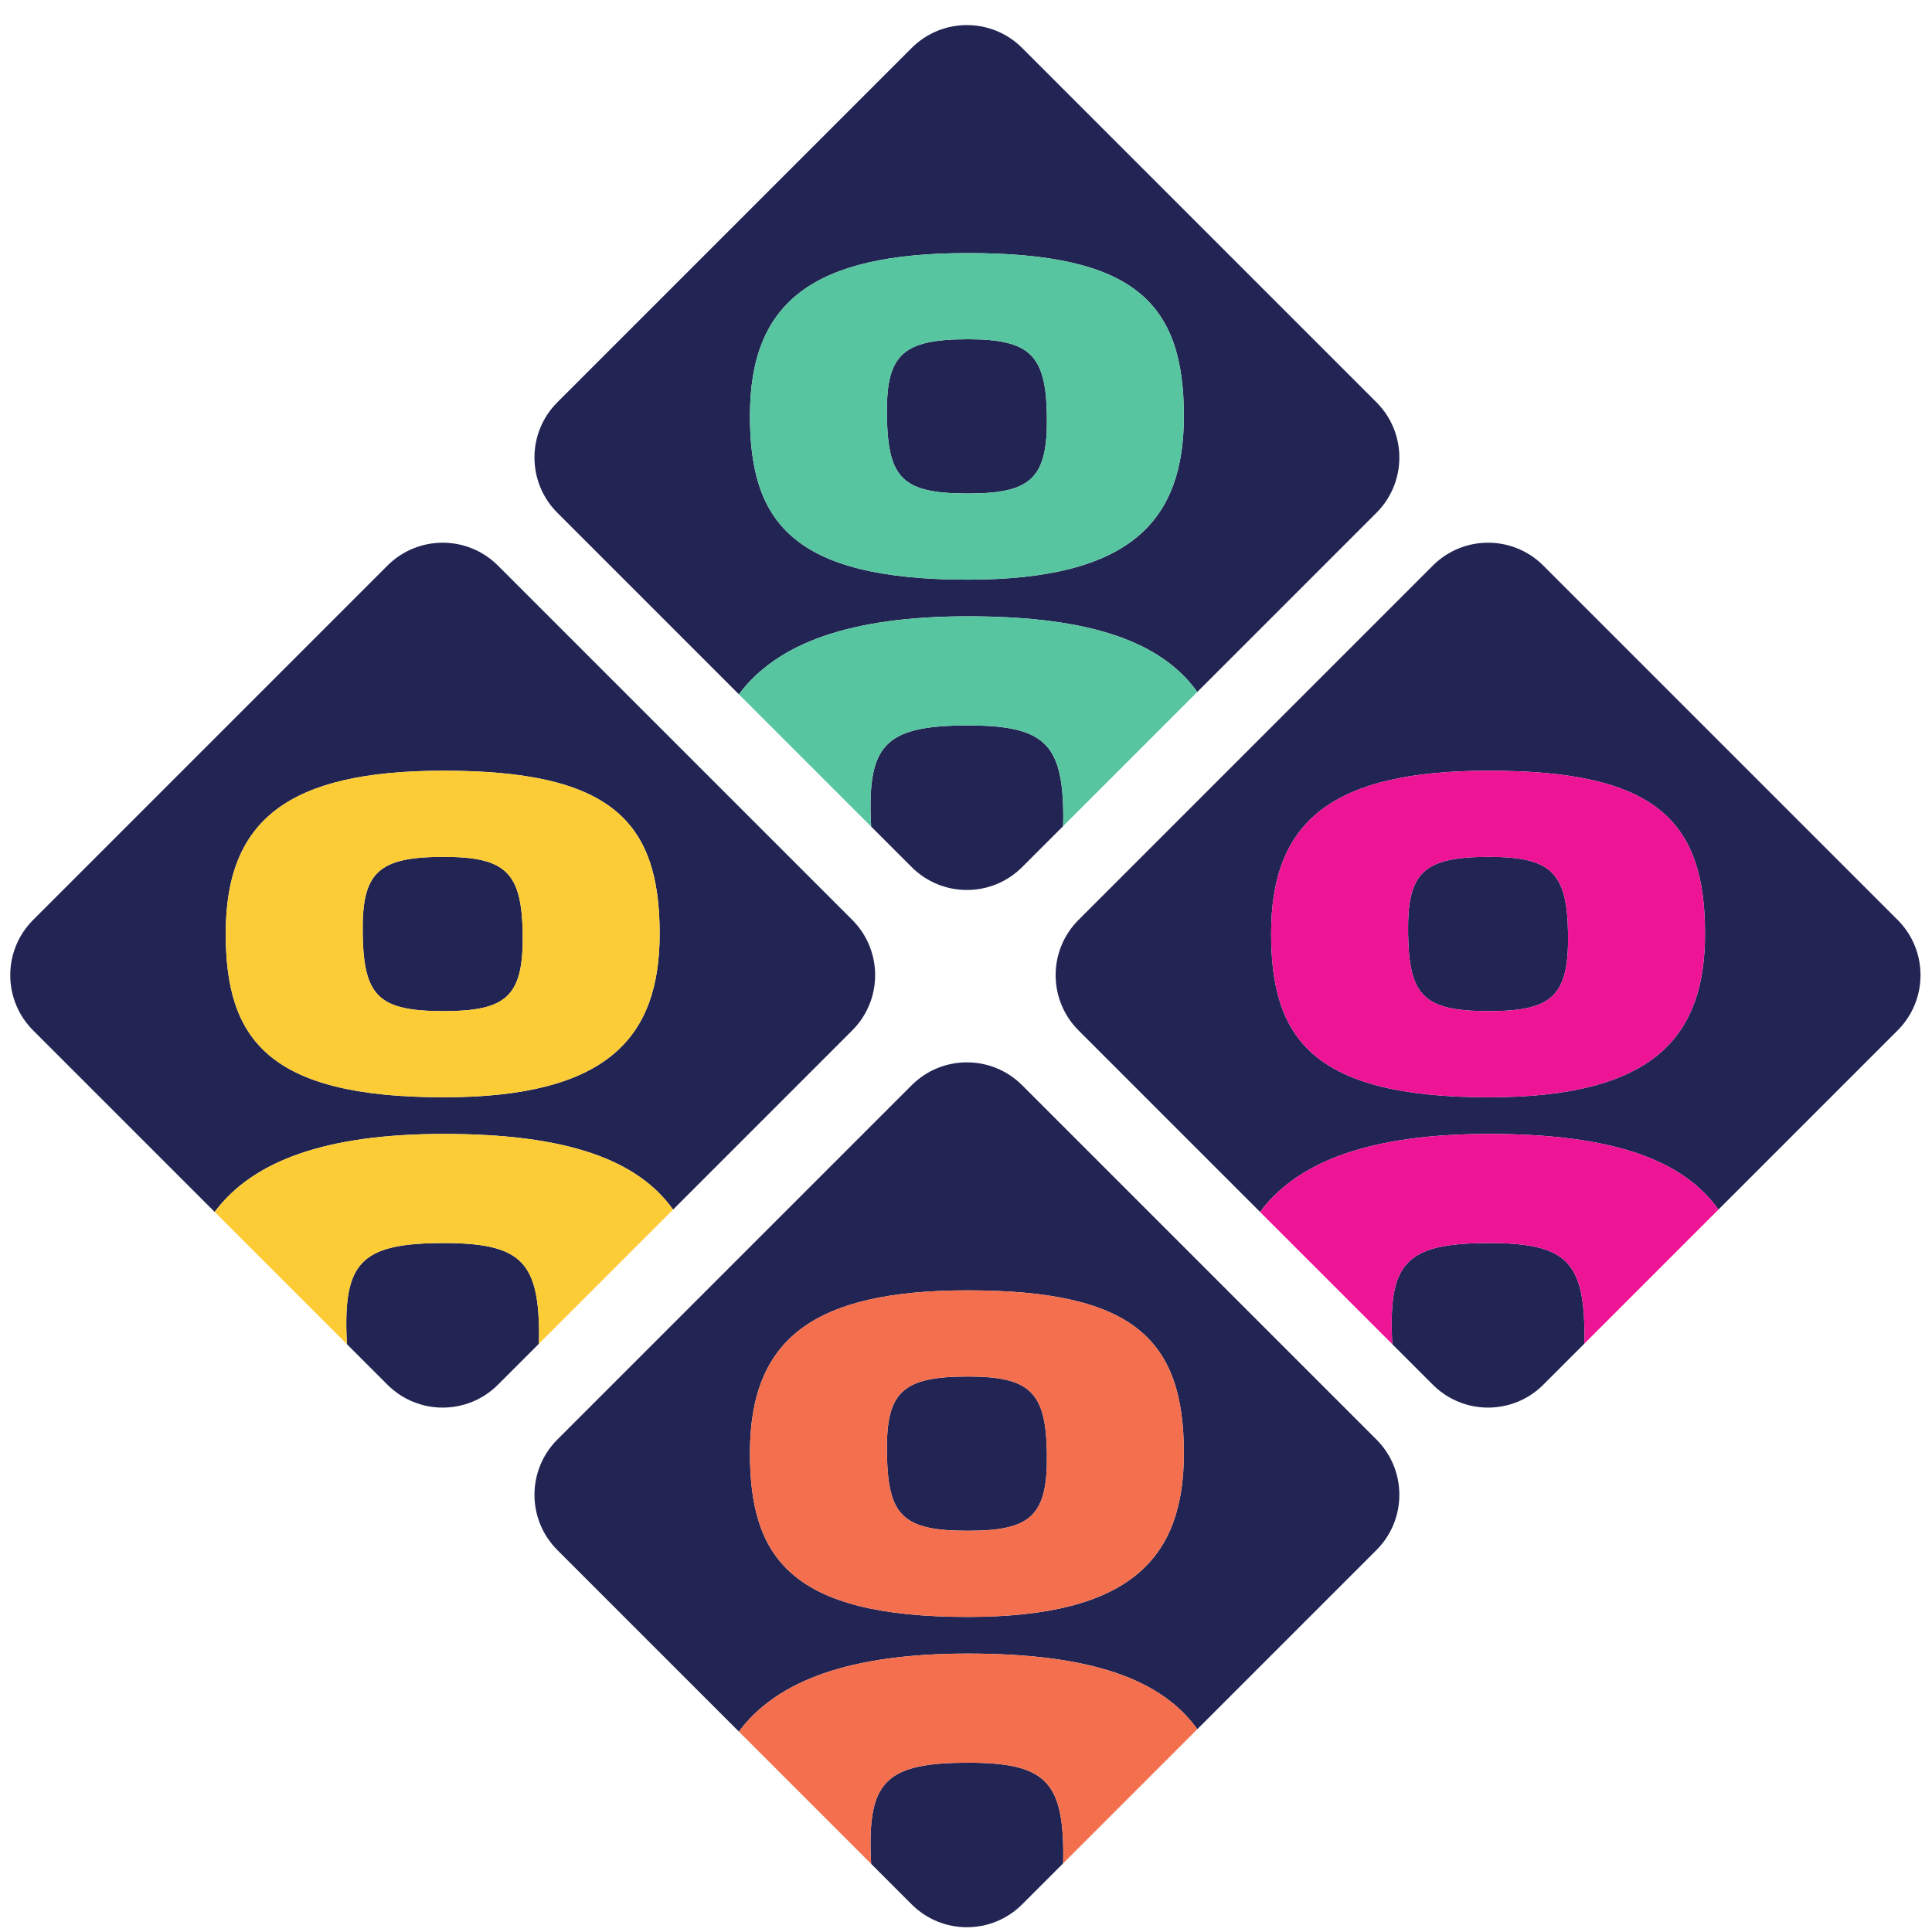
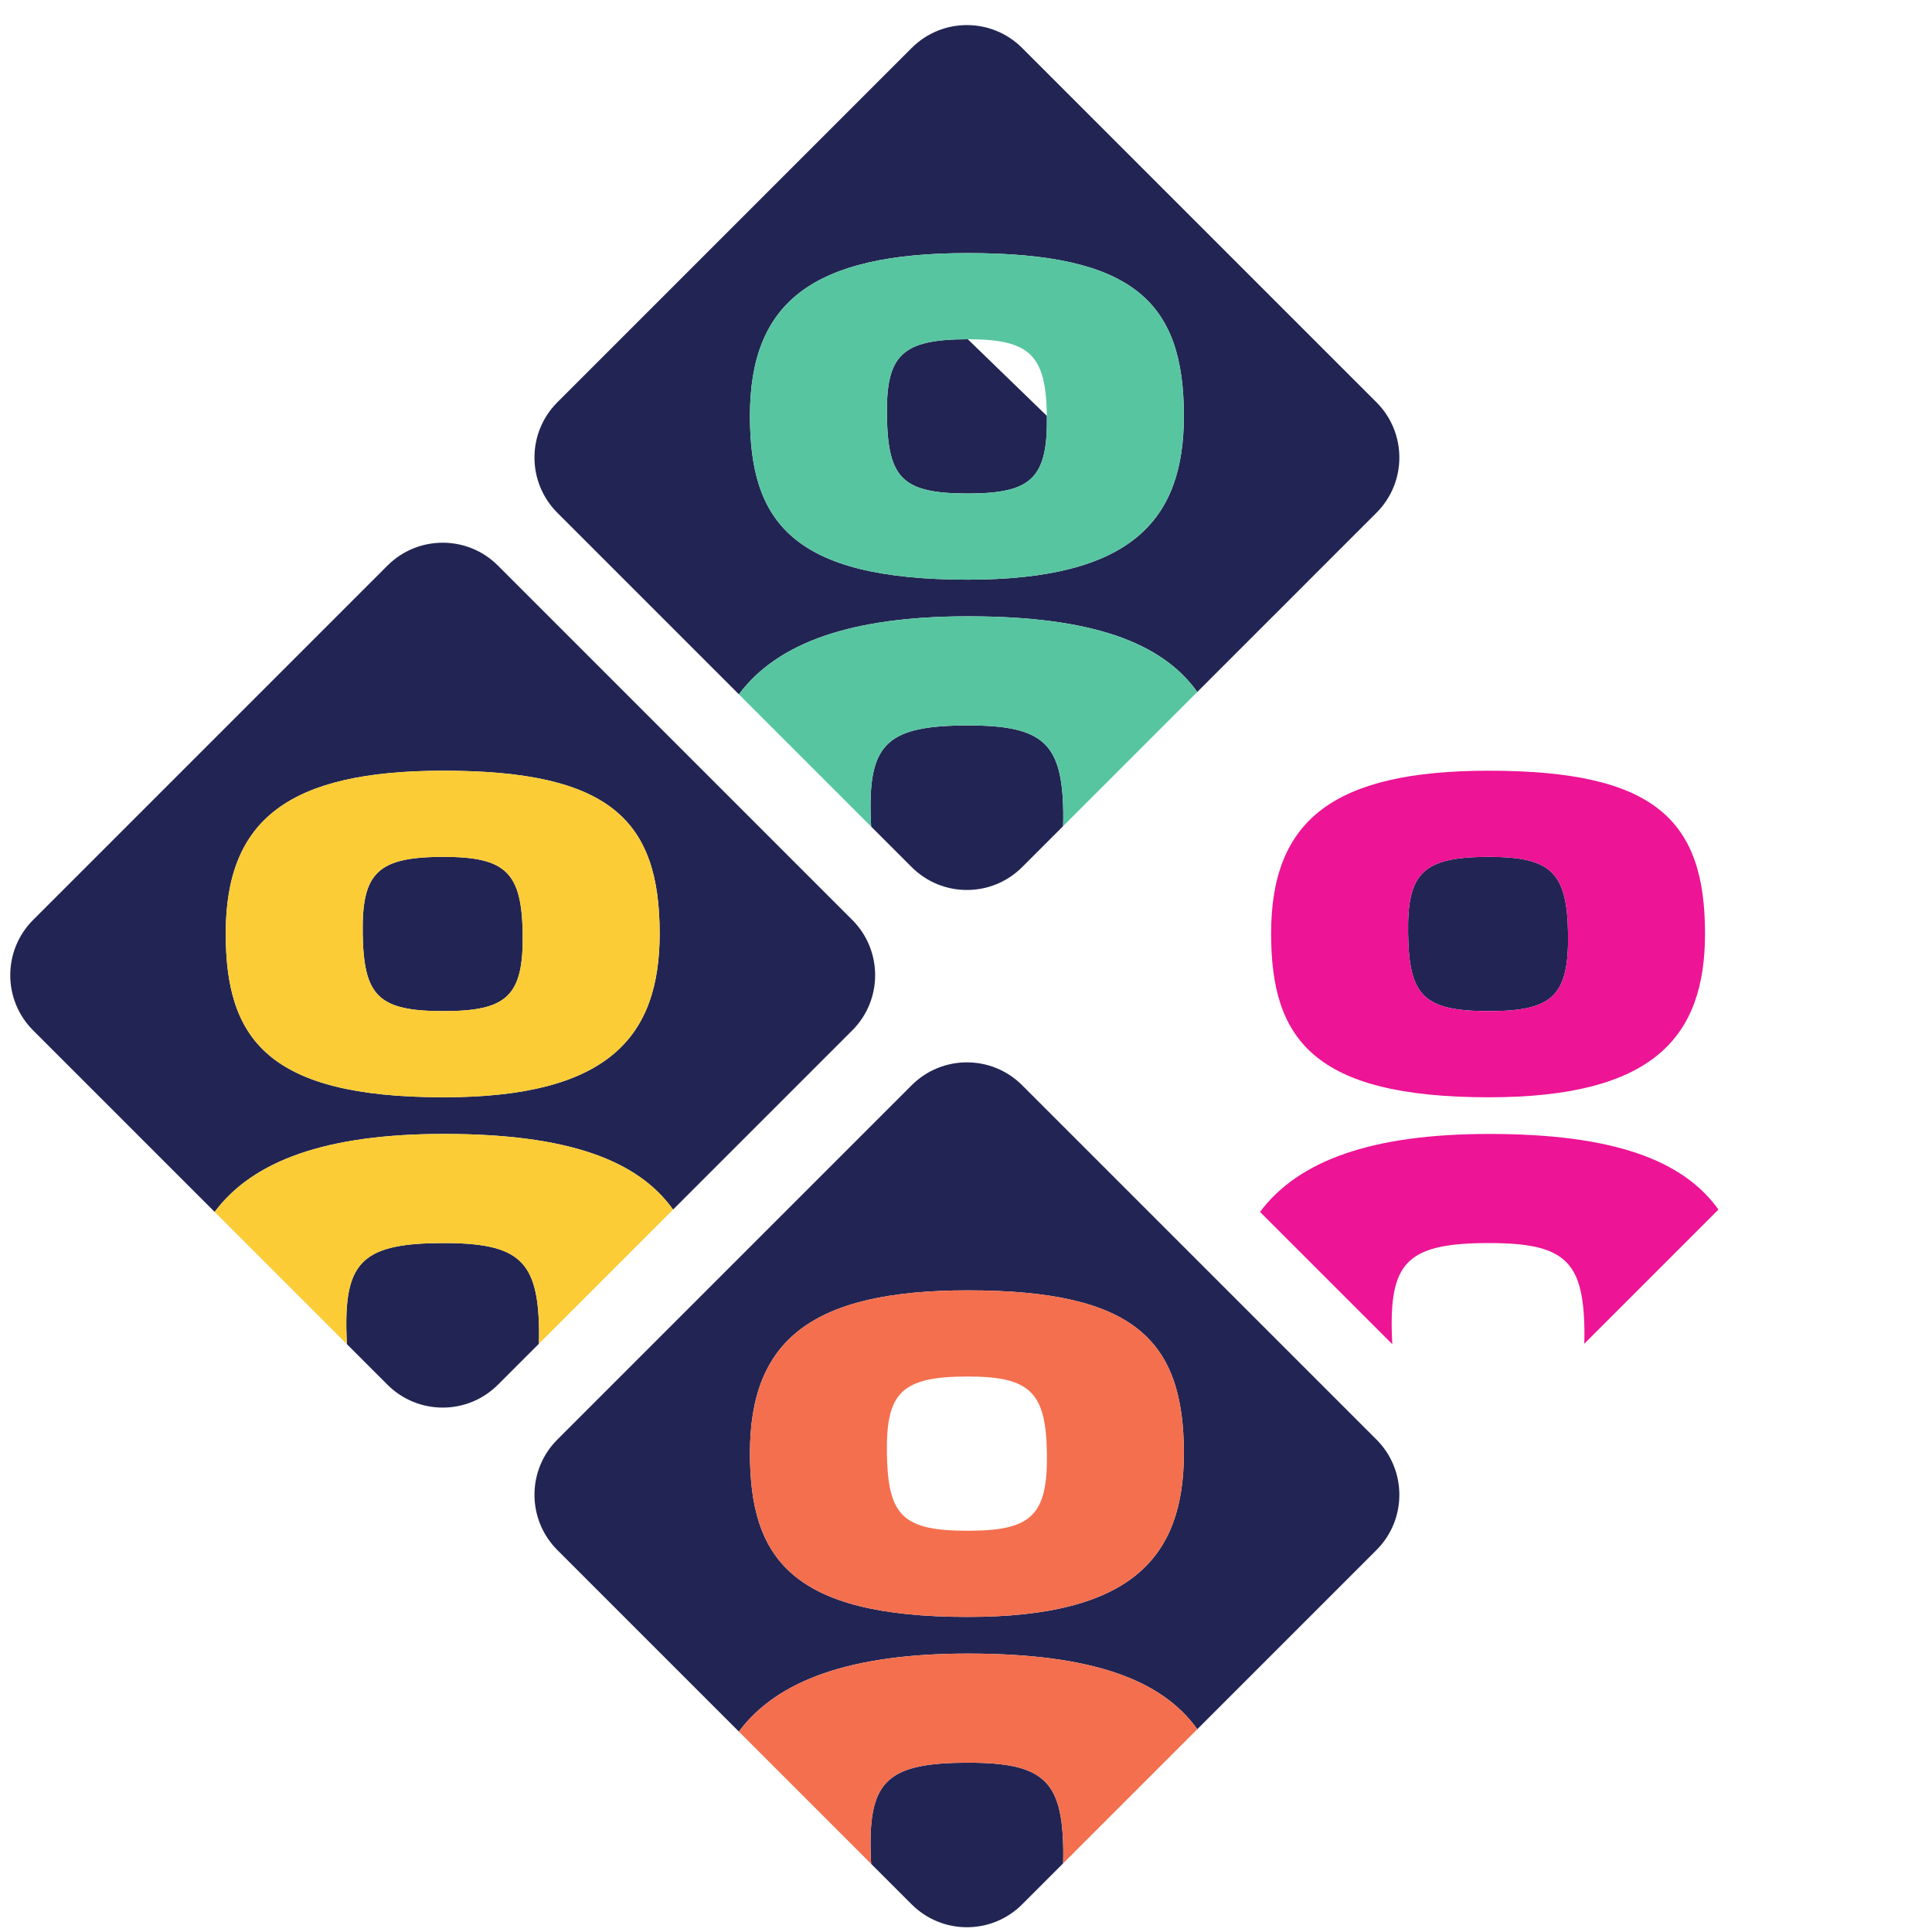
<svg xmlns="http://www.w3.org/2000/svg" xmlns:ns1="http://sodipodi.sourceforge.net/DTD/sodipodi-0.dtd" xmlns:ns2="http://www.inkscape.org/namespaces/inkscape" version="1.1" id="svg2" width="400" height="400" viewBox="179 170 260 50" ns1:docname="allgood-logo-on-white-color-vert.ai">
  <ns1:namedview id="namedview4" pagecolor="#ffffff" bordercolor="#000000" borderopacity="0.25" ns2:showpageshadow="2" ns2:pageopacity="0.0" ns2:pagecheckerboard="0" ns2:deskcolor="#d1d1d1" />
  <g id="g8" ns2:groupmode="layer" ns2:label="allgood-logo-on-white-color-vert" transform="matrix(1.333,0,0,-1.333,0,552)">
    <g id="g10">
      <g id="g12" clip-path="url(#clipPath16)">
        <g id="g46" transform="translate(179.088,239.846)">
          <path d="m 0,0 c -8.047,-0.001 -9.952,-1.805 -9.838,-8.707 0.009,-0.535 0.031,-1.029 0.06,-1.505 l 4.09,-4.089 c 3.08,-3.08 8.074,-3.08 11.154,0 l 4.135,4.135 c 0.016,0.461 0.023,0.942 0.015,1.459 C 9.501,-1.804 7.603,0.001 0,0" style="fill:#222553;fill-opacity:1;fill-rule:nonzero;stroke:none" id="path48" />
        </g>
        <g id="g50" transform="translate(179.069,254.563)">
          <path d="m 0,0 c -17.801,0 -21.996,5.939 -21.996,16.531 0,11.472 6.312,16.439 21.996,16.439 16.786,0 21.811,-5.002 21.811,-16.439 C 21.811,6.09 16.615,0 0,0 M 41.256,17.907 5.485,53.678 c -3.08,3.08 -8.074,3.08 -11.154,0 L -41.44,17.907 c -3.08,-3.08 -3.08,-8.074 0,-11.154 l 18.325,-18.326 c 3.876,5.187 11.281,7.873 23.134,7.873 12.475,0 19.553,-2.614 23.148,-7.636 L 41.256,6.753 c 3.08,3.08 3.08,8.074 0,11.154" style="fill:#222553;fill-opacity:1;fill-rule:nonzero;stroke:none" id="path52" />
        </g>
        <g id="g54" transform="translate(179.069,278.834)">
          <path d="m 0,0 c -6.681,-0.001 -8.262,-1.604 -8.167,-7.739 0.095,-6.318 1.577,-7.833 8.167,-7.832 6.405,0 8.077,1.515 7.983,7.832 C 7.888,-1.603 6.312,0.001 0,0" style="fill:#222553;fill-opacity:1;fill-rule:nonzero;stroke:none" id="path56" />
        </g>
        <g id="g58" transform="translate(232.011,292.103)">
          <path d="m 0,0 c -8.047,-0.001 -9.952,-1.805 -9.838,-8.707 0.009,-0.535 0.031,-1.029 0.06,-1.505 l 4.09,-4.089 c 3.08,-3.08 8.074,-3.08 11.154,0 l 4.135,4.135 c 0.016,0.461 0.023,0.942 0.015,1.459 C 9.501,-1.804 7.603,0.001 0,0" style="fill:#222553;fill-opacity:1;fill-rule:nonzero;stroke:none" id="path60" />
        </g>
        <g id="g62" transform="translate(231.992,306.82)">
          <path d="m 0,0 c -17.801,0 -21.996,5.939 -21.996,16.531 0,11.472 6.312,16.439 21.996,16.439 16.786,0 21.811,-5.002 21.811,-16.439 C 21.811,6.09 16.615,0 0,0 M 41.256,17.907 5.485,53.678 c -3.08,3.08 -8.074,3.08 -11.154,0 L -41.44,17.907 c -3.08,-3.08 -3.08,-8.074 0,-11.154 l 18.325,-18.326 c 3.876,5.187 11.281,7.873 23.134,7.873 12.475,0 19.553,-2.614 23.148,-7.636 L 41.256,6.753 c 3.08,3.08 3.08,8.074 0,11.154" style="fill:#222553;fill-opacity:1;fill-rule:nonzero;stroke:none" id="path64" />
        </g>
        <g id="g66" transform="translate(231.992,331.091)">
-           <path d="m 0,0 c -6.681,-0.001 -8.262,-1.604 -8.167,-7.739 0.095,-6.318 1.577,-7.833 8.167,-7.832 6.405,0 8.077,1.515 7.983,7.832 C 7.888,-1.603 6.312,0.001 0,0" style="fill:#222553;fill-opacity:1;fill-rule:nonzero;stroke:none" id="path68" />
+           <path d="m 0,0 c -6.681,-0.001 -8.262,-1.604 -8.167,-7.739 0.095,-6.318 1.577,-7.833 8.167,-7.832 6.405,0 8.077,1.515 7.983,7.832 " style="fill:#222553;fill-opacity:1;fill-rule:nonzero;stroke:none" id="path68" />
        </g>
        <g id="g70" transform="translate(231.992,331.091)">
          <path d="M 0,0 C 6.312,0.001 7.888,-1.603 7.983,-7.739 8.077,-14.056 6.405,-15.571 0,-15.571 -6.59,-15.572 -8.072,-14.057 -8.167,-7.739 -8.262,-1.604 -6.681,-0.001 0,0 m 0,-24.271 c 16.615,0 21.811,6.091 21.811,16.532 0,11.437 -5.025,16.438 -21.811,16.438 -15.684,0 -21.996,-4.967 -21.996,-16.438 0,-10.593 4.195,-16.532 21.996,-16.532" style="fill:#58c5a1;fill-opacity:1;fill-rule:nonzero;stroke:none" id="path72" />
        </g>
        <g id="g74" transform="translate(255.159,295.484)">
          <path d="m 0,0 c -3.595,5.021 -10.673,7.635 -23.148,7.635 -11.853,0 -19.258,-2.686 -23.134,-7.872 l 13.356,-13.356 c -0.029,0.475 -0.051,0.97 -0.06,1.505 -0.114,6.902 1.79,8.706 9.838,8.707 7.603,10e-4 9.501,-1.804 9.615,-8.707 0.008,-0.517 10e-4,-0.998 -0.014,-1.459 z" style="fill:#58c5a1;fill-opacity:1;fill-rule:nonzero;stroke:none" id="path76" />
        </g>
        <g id="g78" transform="translate(284.626,239.846)">
-           <path d="m 0,0 c -8.047,-0.001 -9.952,-1.805 -9.838,-8.707 0.009,-0.535 0.031,-1.029 0.06,-1.505 l 4.09,-4.089 c 3.08,-3.08 8.074,-3.08 11.154,0 l 4.135,4.135 c 0.016,0.461 0.023,0.942 0.015,1.459 C 9.501,-1.804 7.603,0.001 0,0" style="fill:#222553;fill-opacity:1;fill-rule:nonzero;stroke:none" id="path80" />
-         </g>
+           </g>
        <g id="g82" transform="translate(284.607,254.563)">
-           <path d="m 0,0 c -17.801,0 -21.996,5.939 -21.996,16.531 0,11.472 6.312,16.439 21.996,16.439 16.786,0 21.811,-5.002 21.811,-16.439 C 21.811,6.09 16.615,0 0,0 M 41.256,17.907 5.485,53.678 c -3.08,3.08 -8.074,3.08 -11.154,0 L -41.44,17.907 c -3.08,-3.08 -3.08,-8.074 0,-11.154 l 18.325,-18.326 c 3.876,5.187 11.281,7.873 23.134,7.873 12.475,0 19.553,-2.614 23.148,-7.636 L 41.256,6.753 c 3.08,3.08 3.08,8.074 0,11.154" style="fill:#222553;fill-opacity:1;fill-rule:nonzero;stroke:none" id="path84" />
-         </g>
+           </g>
        <g id="g86" transform="translate(284.607,278.834)">
          <path d="m 0,0 c -6.681,-0.001 -8.262,-1.604 -8.167,-7.739 0.095,-6.318 1.577,-7.833 8.167,-7.832 6.405,0 8.077,1.515 7.983,7.832 C 7.888,-1.603 6.312,0.001 0,0" style="fill:#222553;fill-opacity:1;fill-rule:nonzero;stroke:none" id="path88" />
        </g>
        <g id="g90" transform="translate(232.011,187.384)">
          <path d="m 0,0 c -8.047,-0.001 -9.952,-1.805 -9.838,-8.707 0.009,-0.535 0.031,-1.029 0.06,-1.505 l 4.09,-4.089 c 3.08,-3.08 8.074,-3.08 11.154,0 l 4.135,4.135 c 0.016,0.461 0.023,0.942 0.015,1.459 C 9.501,-1.804 7.603,0.001 0,0" style="fill:#222553;fill-opacity:1;fill-rule:nonzero;stroke:none" id="path92" />
        </g>
        <g id="g94" transform="translate(231.992,202.101)">
          <path d="m 0,0 c -17.801,0 -21.996,5.939 -21.996,16.531 0,11.472 6.312,16.439 21.996,16.439 16.786,0 21.811,-5.002 21.811,-16.439 C 21.811,6.09 16.615,0 0,0 M 41.256,17.907 5.485,53.678 c -3.08,3.08 -8.074,3.08 -11.154,0 L -41.44,17.907 c -3.08,-3.08 -3.08,-8.074 0,-11.154 l 18.325,-18.326 c 3.876,5.187 11.281,7.873 23.134,7.873 12.475,0 19.553,-2.614 23.148,-7.636 L 41.256,6.753 c 3.08,3.08 3.08,8.074 0,11.154" style="fill:#222553;fill-opacity:1;fill-rule:nonzero;stroke:none" id="path96" />
        </g>
        <g id="g98" transform="translate(231.992,226.372)">
-           <path d="m 0,0 c -6.681,-0.001 -8.262,-1.604 -8.167,-7.739 0.095,-6.318 1.577,-7.833 8.167,-7.832 6.405,0 8.077,1.515 7.983,7.832 C 7.888,-1.603 6.312,0.001 0,0" style="fill:#222553;fill-opacity:1;fill-rule:nonzero;stroke:none" id="path100" />
-         </g>
+           </g>
        <g id="g102" transform="translate(231.992,226.372)">
          <path d="M 0,0 C 6.312,0.001 7.888,-1.603 7.983,-7.739 8.077,-14.056 6.405,-15.571 0,-15.571 -6.59,-15.572 -8.072,-14.057 -8.167,-7.739 -8.262,-1.604 -6.681,-0.001 0,0 m 0,-24.271 c 16.615,0 21.811,6.091 21.811,16.532 0,11.437 -5.025,16.438 -21.811,16.438 -15.684,0 -21.996,-4.967 -21.996,-16.438 0,-10.593 4.195,-16.532 21.996,-16.532" style="fill:#f46f4e;fill-opacity:1;fill-rule:nonzero;stroke:none" id="path104" />
        </g>
        <g id="g106" transform="translate(255.159,190.765)">
          <path d="m 0,0 c -3.595,5.022 -10.673,7.635 -23.148,7.635 -11.853,0 -19.258,-2.686 -23.134,-7.872 l 13.356,-13.356 c -0.029,0.475 -0.051,0.97 -0.06,1.505 -0.114,6.902 1.79,8.706 9.838,8.707 7.603,10e-4 9.501,-1.804 9.615,-8.707 0.008,-0.517 10e-4,-0.998 -0.014,-1.459 z" style="fill:#f46f4e;fill-opacity:1;fill-rule:nonzero;stroke:none" id="path108" />
        </g>
        <g id="g110" transform="translate(179.069,278.834)">
          <path d="M 0,0 C 6.312,0.001 7.888,-1.603 7.983,-7.739 8.077,-14.056 6.405,-15.571 0,-15.571 -6.59,-15.572 -8.072,-14.057 -8.167,-7.739 -8.262,-1.604 -6.681,-0.001 0,0 m 0,-24.271 c 16.615,0 21.811,6.091 21.811,16.532 0,11.437 -5.025,16.438 -21.811,16.438 -15.684,0 -21.996,-4.967 -21.996,-16.438 0,-10.593 4.195,-16.532 21.996,-16.532" style="fill:#fccc36;fill-opacity:1;fill-rule:nonzero;stroke:none" id="path112" />
        </g>
        <g id="g114" transform="translate(202.236,243.227)">
          <path d="m 0,0 c -3.595,5.022 -10.673,7.635 -23.148,7.635 -11.853,0 -19.258,-2.686 -23.134,-7.872 l 13.356,-13.356 c -0.029,0.475 -0.051,0.97 -0.06,1.505 -0.114,6.902 1.79,8.706 9.838,8.707 7.603,10e-4 9.501,-1.804 9.615,-8.707 0.008,-0.517 10e-4,-0.998 -0.014,-1.459 z" style="fill:#fccc36;fill-opacity:1;fill-rule:nonzero;stroke:none" id="path116" />
        </g>
        <g id="g118" transform="translate(284.607,278.834)">
          <path d="M 0,0 C 6.312,0.001 7.888,-1.603 7.983,-7.739 8.077,-14.056 6.405,-15.571 0,-15.571 -6.59,-15.572 -8.072,-14.057 -8.167,-7.739 -8.262,-1.604 -6.681,-0.001 0,0 m 0,-24.271 c 16.615,0 21.811,6.091 21.811,16.532 0,11.437 -5.025,16.438 -21.811,16.438 -15.684,0 -21.996,-4.967 -21.996,-16.438 0,-10.593 4.195,-16.532 21.996,-16.532" style="fill:#ed1495;fill-opacity:1;fill-rule:nonzero;stroke:none" id="path120" />
        </g>
        <g id="g122" transform="translate(307.774,243.227)">
          <path d="m 0,0 c -3.595,5.022 -10.673,7.635 -23.148,7.635 -11.853,0 -19.258,-2.686 -23.134,-7.872 l 13.356,-13.356 c -0.029,0.475 -0.051,0.97 -0.06,1.505 -0.114,6.902 1.79,8.706 9.838,8.707 7.603,10e-4 9.501,-1.804 9.615,-8.707 0.008,-0.517 0.002,-0.998 -0.014,-1.459 z" style="fill:#ed1495;fill-opacity:1;fill-rule:nonzero;stroke:none" id="path124" />
        </g>
      </g>
    </g>
  </g>
</svg>